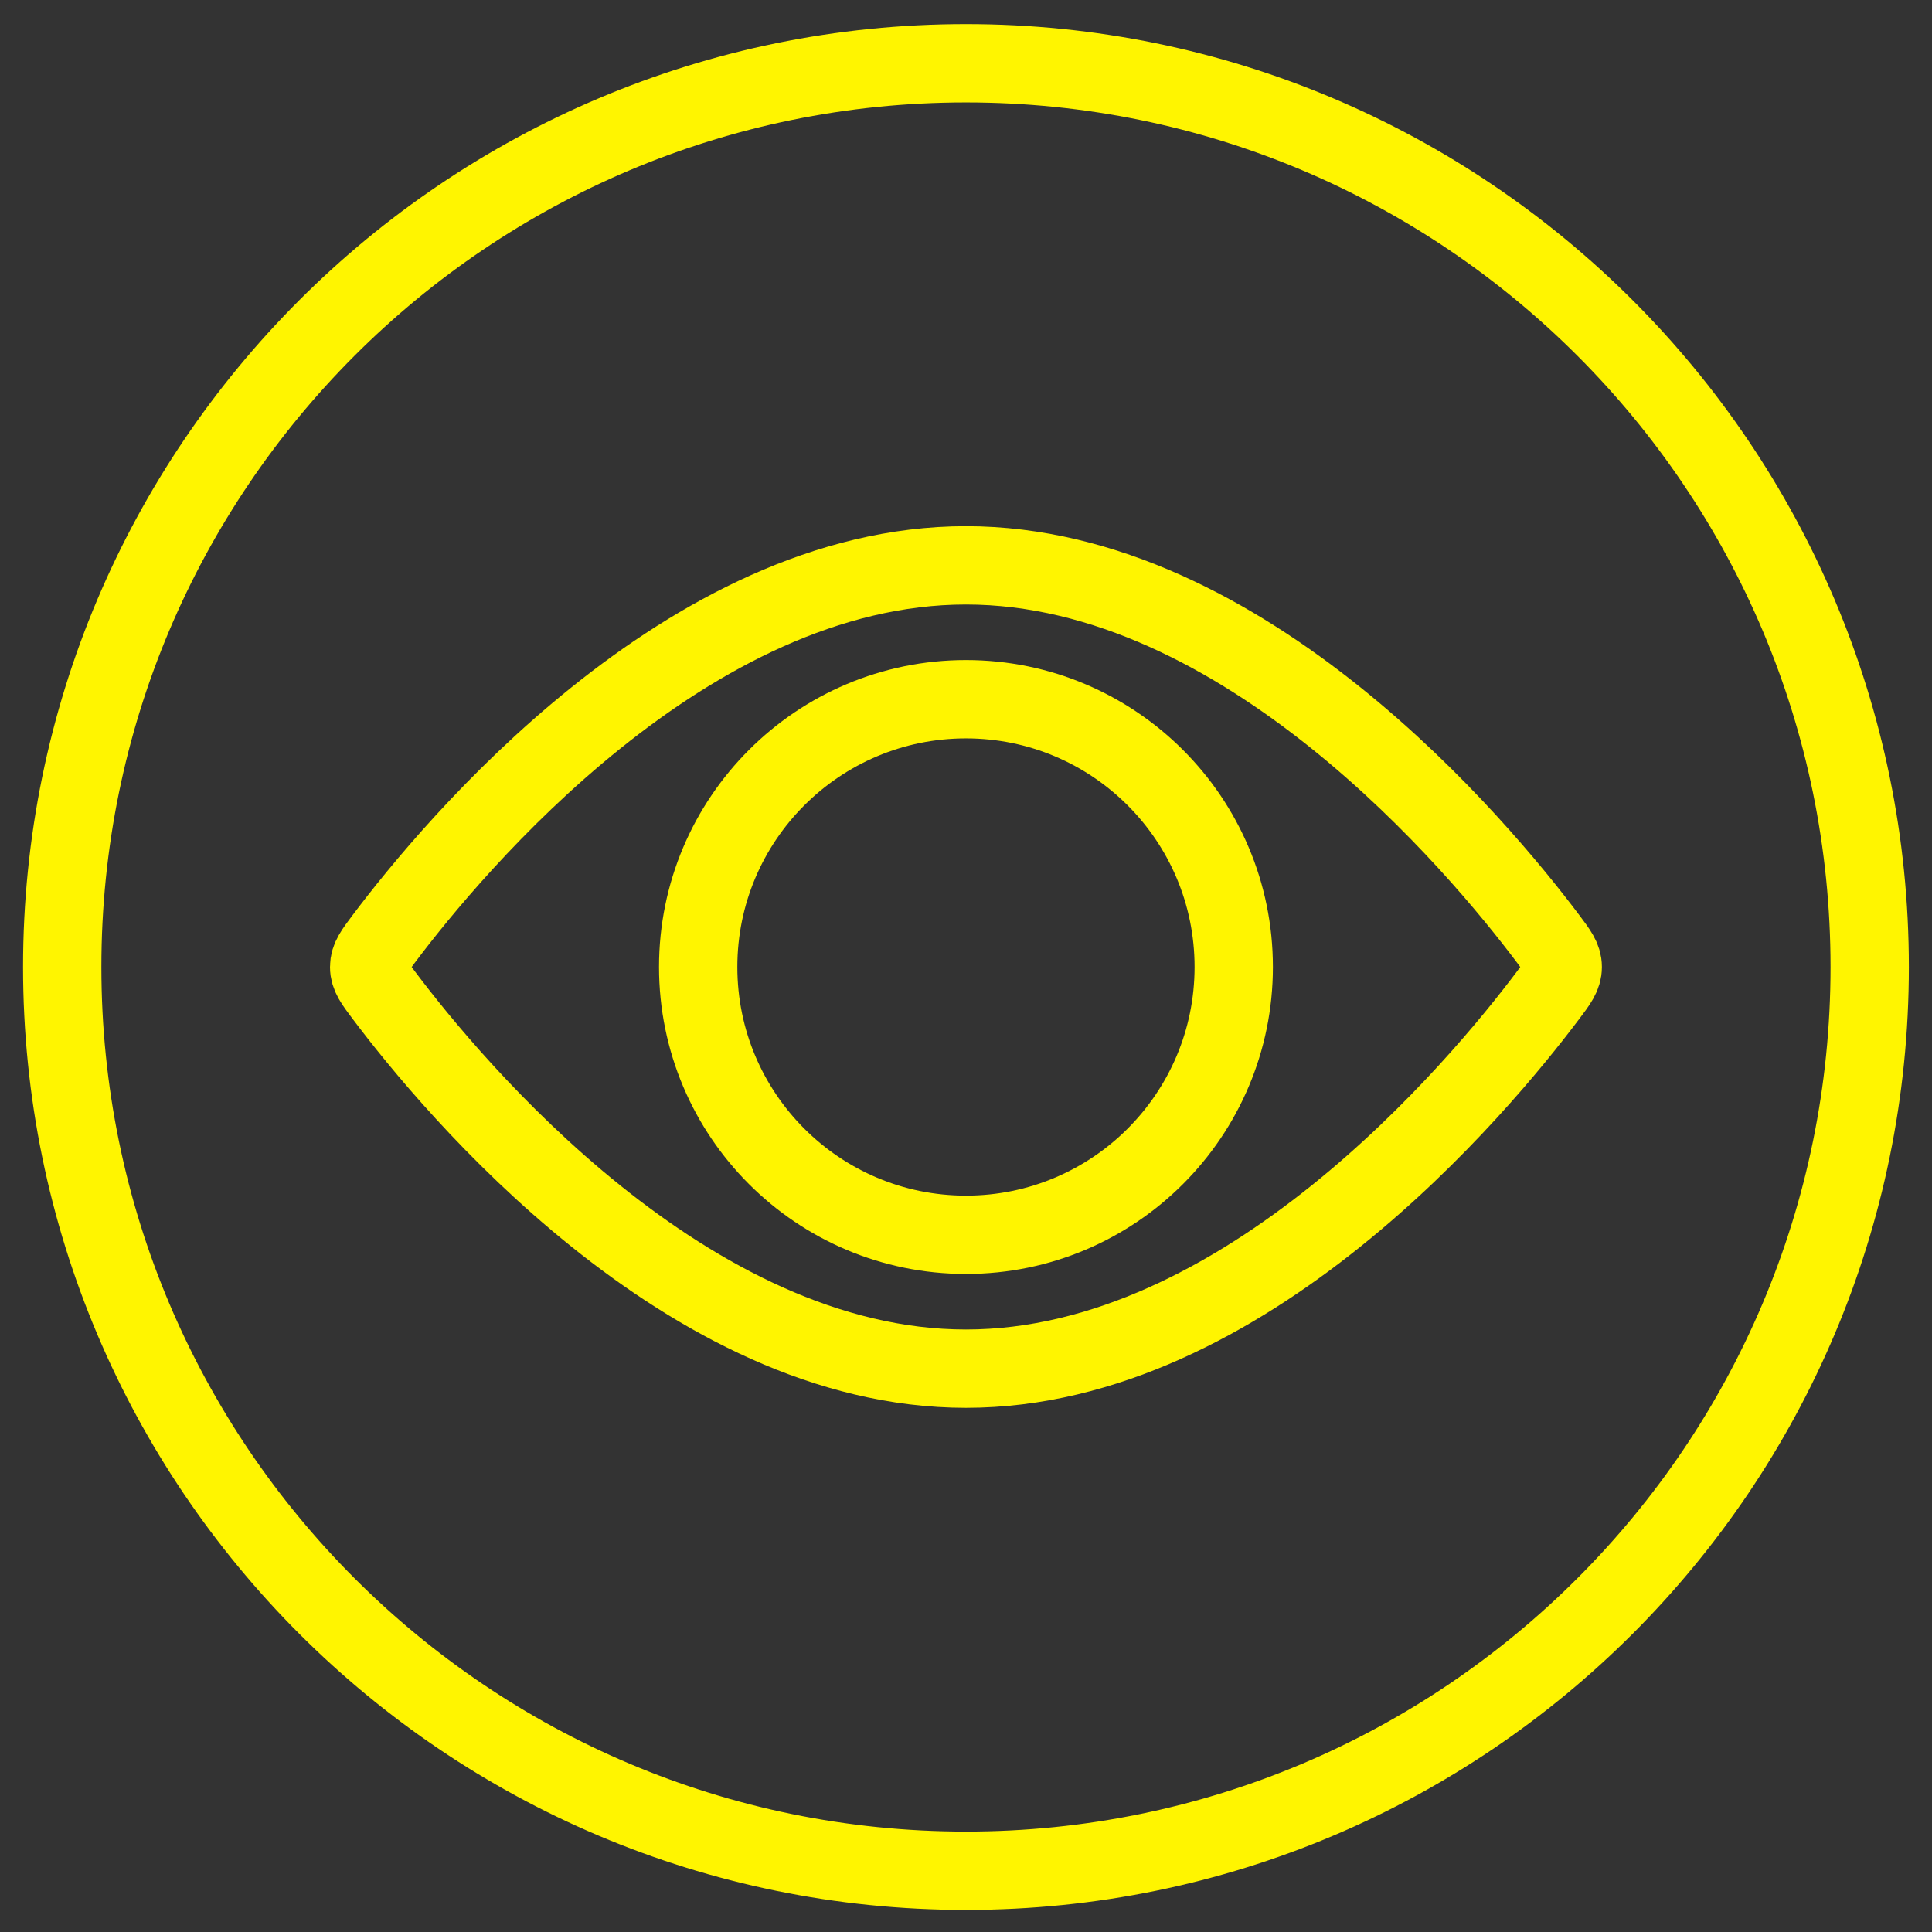
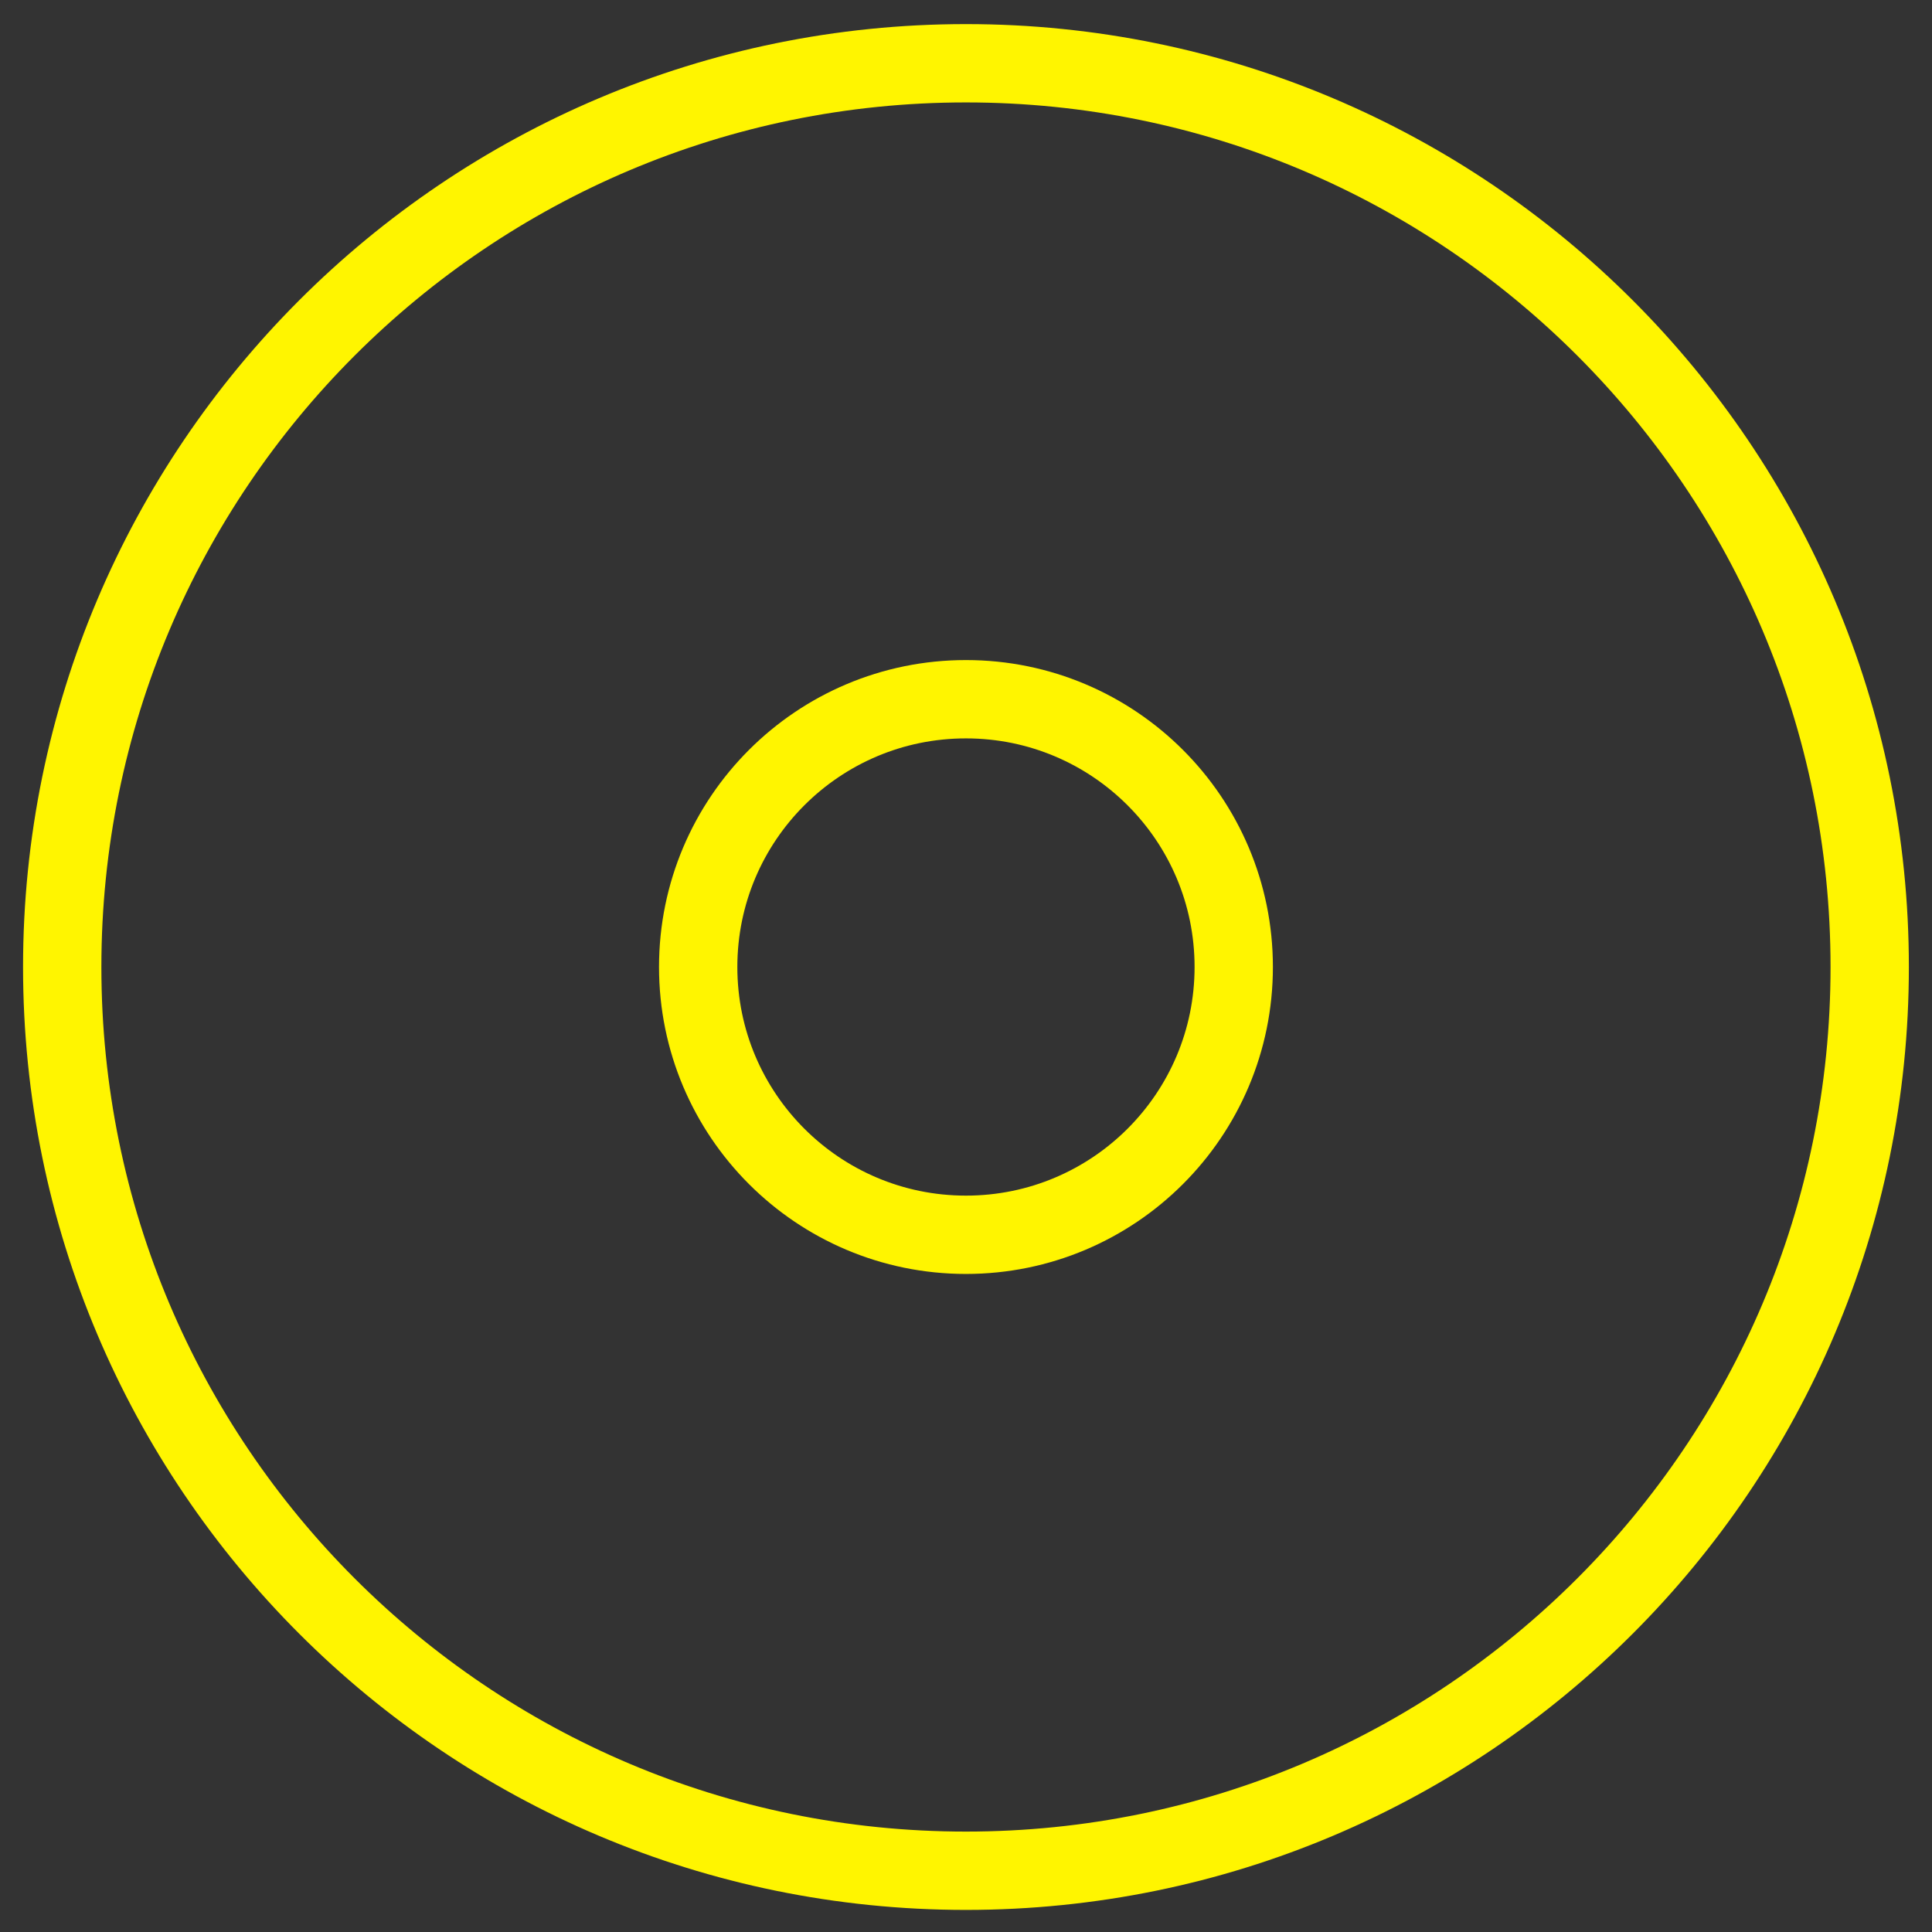
<svg xmlns="http://www.w3.org/2000/svg" width="74" height="74" viewBox="0 0 74 74" fill="none">
  <rect x="0" y="0" width="74" height="74" fill="#333333" stroke="none" />
  <path d="M71.614 37.038C71.614 56.156 56.116 71.654 36.998 71.654C17.881 71.654 2.383 56.156 2.383 37.038C2.383 17.921 17.881 2.423 36.998 2.423C56.116 2.423 71.614 17.921 71.614 37.038Z" stroke="#FFF500" stroke-width="3" />
  <path d="M47.255 37.038C47.255 42.703 42.663 47.295 36.998 47.295C31.334 47.295 26.742 42.703 26.742 37.038C26.742 31.374 31.334 26.782 36.998 26.782C42.663 26.782 47.255 31.374 47.255 37.038Z" stroke="#FFF500" stroke-width="3" />
-   <path d="M59.293 35.955C59.669 36.455 59.856 36.705 59.856 37.038C59.856 37.373 59.669 37.623 59.293 38.122C56.658 41.627 47.675 52.423 36.998 52.423C26.321 52.423 17.338 41.627 14.704 38.122C14.328 37.623 14.14 37.373 14.14 37.038C14.14 36.705 14.328 36.455 14.704 35.955C17.338 32.45 26.321 21.654 36.998 21.654C47.675 21.654 56.658 32.45 59.293 35.955Z" stroke="#FFF500" stroke-width="3" />
</svg>